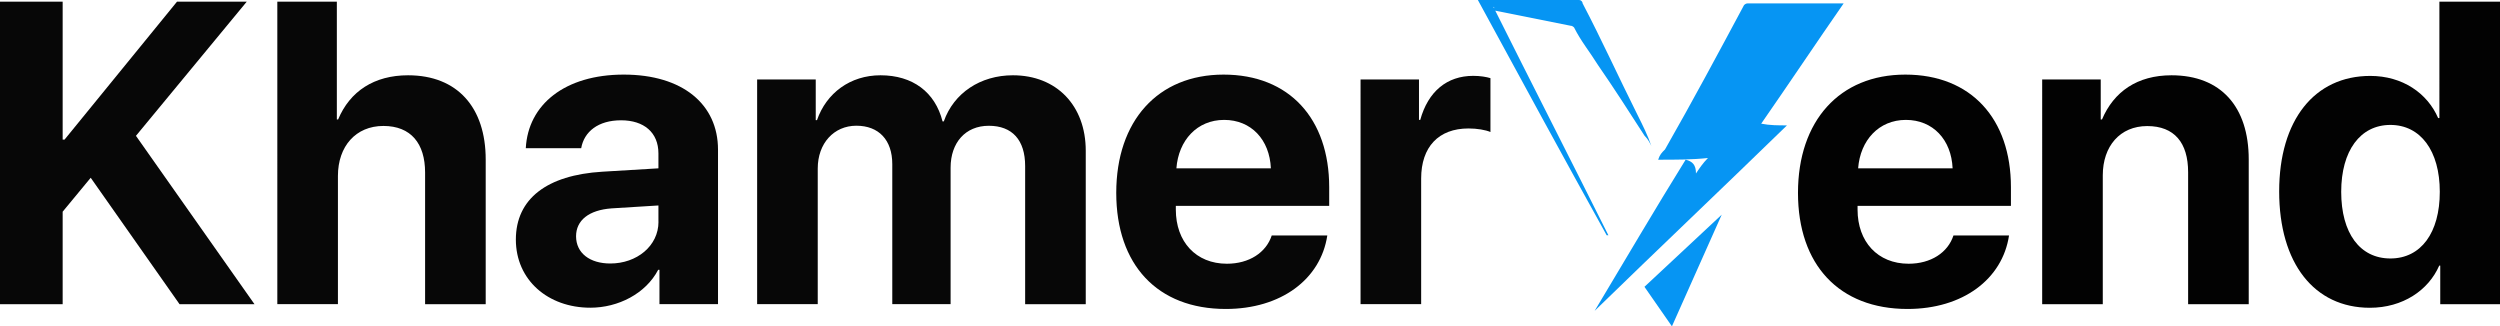
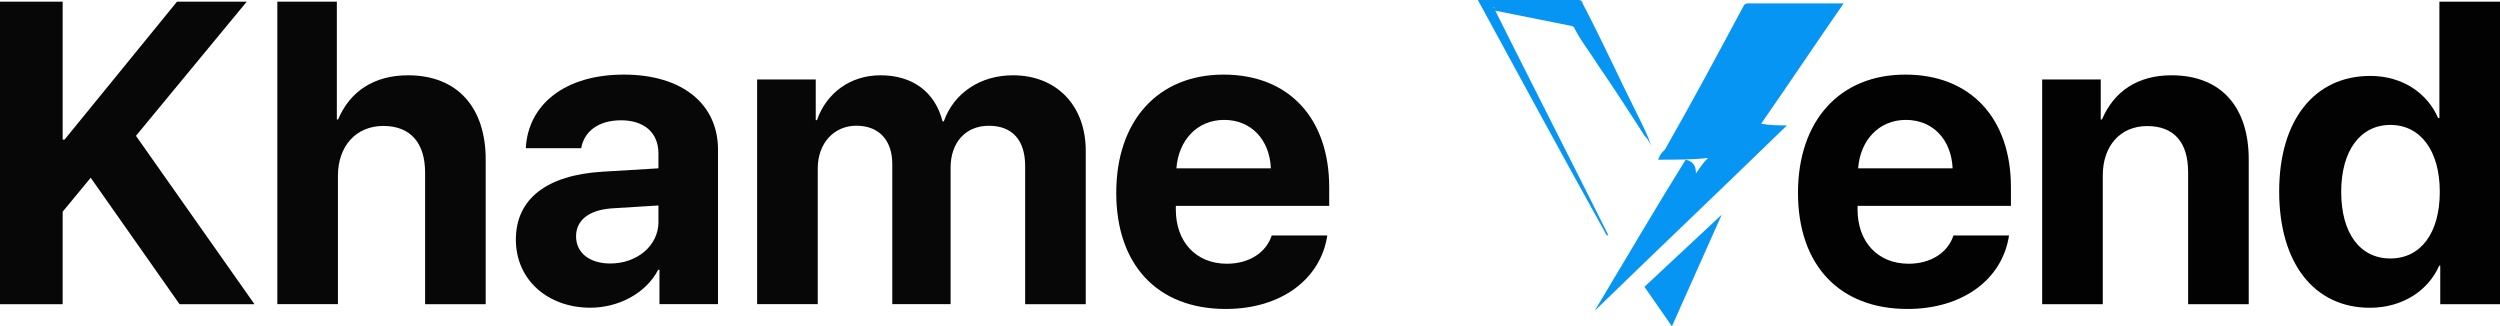
<svg xmlns="http://www.w3.org/2000/svg" id="Capa_2" data-name="Capa 2" viewBox="0 0 437.67 57.13">
  <defs>
    <style>
      .cls-1 {
        fill: #020202;
      }

      .cls-2 {
        fill: #0695f3;
      }

      .cls-3 {
        isolation: isolate;
      }

      .cls-4 {
        fill: #070707;
      }
    </style>
  </defs>
  <g id="Capa_1-2" data-name="Capa 1">
    <g>
      <g class="cls-3">
        <path class="cls-4" d="M0,53.25V.29h10.97v24.15h.33L30.99.29h12.21l-19.4,23.49,20.75,29.47h-13.12l-15.55-22.13-4.91,5.94v16.19H0Z" />
        <path class="cls-4" d="M48.54.29h10.43v20.63h.22c2.07-4.95,6.32-7.74,12.25-7.74,8.65,0,13.59,5.65,13.59,14.75v25.32h-10.61v-23.05c0-5.06-2.47-8.15-7.3-8.15s-7.96,3.56-7.96,8.74v22.46h-10.61V.29Z" />
        <path class="cls-4" d="M90.31,41.95c0-7.16,5.45-11.3,15.15-11.89l9.81-.59v-2.61c0-3.67-2.54-5.8-6.54-5.8s-6.47,1.98-6.98,4.88h-9.7c.4-7.63,6.83-12.88,17.15-12.88s16.5,5.21,16.5,13.14v27.05h-10.25v-6.02h-.22c-2.18,4.18-7.01,6.64-11.88,6.64-7.41,0-13.04-4.84-13.04-11.93ZM115.27,38.83v-2.86l-8.21.51c-3.96.29-6.21,2.09-6.21,4.88,0,2.94,2.4,4.77,6,4.77,4.61,0,8.43-3.05,8.43-7.31Z" />
        <path class="cls-4" d="M132.56,13.91h10.25v7.12h.22c1.64-4.73,5.81-7.85,11.12-7.85,5.63,0,9.56,2.94,10.86,8.07h.22c1.74-4.95,6.39-8.07,12.1-8.07,7.63,0,12.75,5.29,12.75,13.21v26.87h-10.61v-24.19c0-4.55-2.25-7.05-6.36-7.05s-6.69,2.97-6.69,7.34v23.89h-10.21v-24.52c0-4.22-2.36-6.72-6.29-6.72s-6.76,3.08-6.76,7.49v23.75h-10.61V13.91Z" />
        <path class="cls-4" d="M232.37,41.21c-1.16,7.71-8.14,12.88-17.77,12.88-11.99,0-19.18-7.74-19.18-20.33s7.27-20.7,18.79-20.7,18.49,7.74,18.49,19.71v3.27h-26.85v.66c0,5.62,3.52,9.47,8.94,9.47,3.89,0,6.87-1.94,7.85-4.95h9.74ZM205.96,29.47h16.53c-.22-5.03-3.45-8.48-8.18-8.48s-7.99,3.56-8.36,8.48Z" />
-         <path class="cls-4" d="M238.17,13.91h10.25v7.08h.22c1.38-4.99,4.69-7.71,9.27-7.71,1.24,0,2.29.18,3.02.4v9.43c-.87-.37-2.33-.62-3.85-.62-5.23,0-8.28,3.23-8.28,8.77v21.98h-10.61V13.91Z" />
      </g>
      <g class="cls-3">
        <path class="cls-1" d="M351.72,41.21c-1.16,7.71-8.14,12.88-17.77,12.88-11.99,0-19.18-7.74-19.18-20.33s7.27-20.7,18.79-20.7,18.49,7.74,18.49,19.71v3.27h-26.85v.66c0,5.62,3.52,9.47,8.94,9.47,3.89,0,6.87-1.94,7.85-4.95h9.74ZM325.31,29.47h16.53c-.22-5.03-3.45-8.48-8.18-8.48s-7.99,3.56-8.36,8.48Z" />
        <path class="cls-1" d="M357.52,13.91h10.25v7.01h.22c2.07-4.88,6.18-7.74,12.17-7.74,8.65,0,13.52,5.51,13.52,14.72v25.36h-10.61v-23.12c0-5.14-2.4-8.07-7.16-8.07s-7.78,3.52-7.78,8.62v22.57h-10.61V13.91Z" />
        <path class="cls-1" d="M399.01,33.51c0-12.48,6.18-20.22,15.95-20.22,5.63,0,9.99,3.01,11.88,7.38h.22V.29h10.61v52.96h-10.46v-6.75h-.18c-1.89,4.33-6.39,7.38-12.14,7.38-9.74,0-15.88-7.78-15.88-20.37ZM409.87,33.58c0,7.23,3.27,11.67,8.61,11.67s8.65-4.48,8.65-11.67-3.38-11.71-8.65-11.71-8.61,4.51-8.61,11.71Z" />
      </g>
      <g>
        <g>
          <path class="cls-2" d="M295.11,27.96c1.2.3,1.8.9,1.8,2.41.6-.9,1.2-1.8,2.1-2.71-2.71.3-5.71.3-8.72.3.3-.9.6-1.2,1.2-1.8,4.81-8.42,9.32-16.84,13.83-25.26q.3-.3.6-.3h16.84c-4.81,6.92-9.62,14.13-14.43,21.05,1.5.3,3.01.3,4.51.3-11.12,10.82-22.55,21.65-33.67,32.47,5.41-9.02,10.52-17.74,15.93-26.46Z" />
          <path class="cls-2" d="M261.44,1.2c6.61,13.23,13.53,26.76,20.14,39.99h-.3c-7.52-13.53-15.03-27.36-22.55-41.19h17.74c.3,0,.6.3.6.6,3.31,6.31,6.31,12.93,9.62,19.54.9,1.8,1.8,3.61,2.41,5.41-.3-.6-.6-1.2-1.2-1.8-2.71-4.21-5.41-8.42-8.12-12.33-1.5-2.41-3.01-4.21-4.21-6.61q-.3-.3-.6-.3c-4.51-.9-9.02-1.8-13.53-2.71q.3-.6,0-.6Z" />
        </g>
        <polygon class="cls-2" points="292.7 57.13 287.89 50.21 301.42 37.58 292.7 57.13" />
      </g>
    </g>
  </g>
</svg>